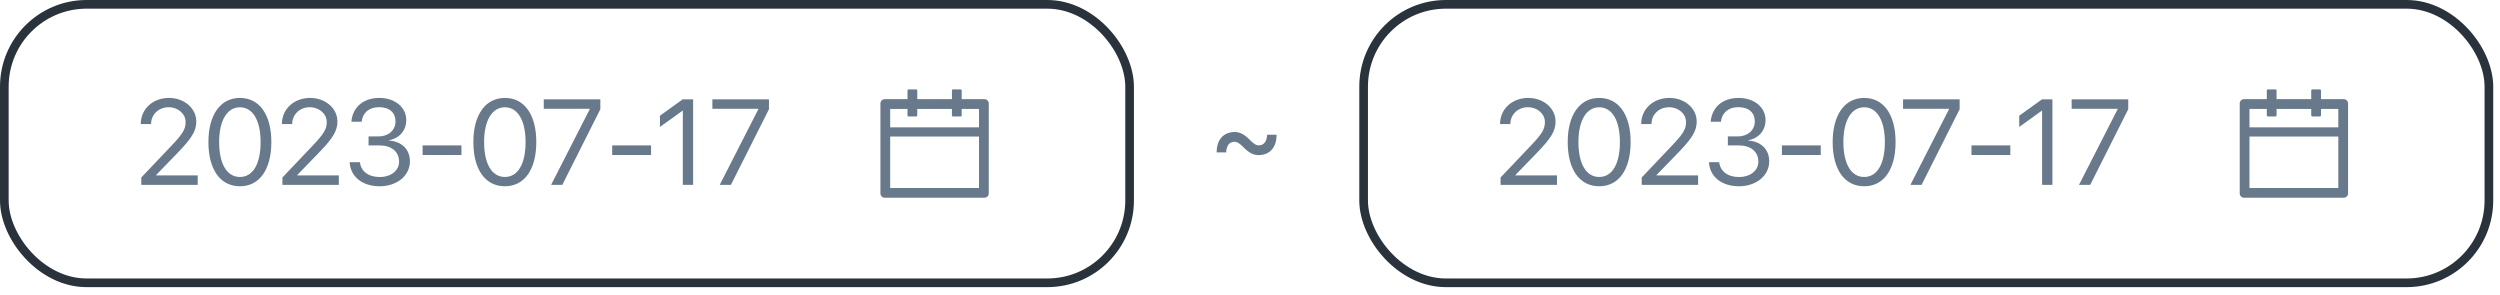
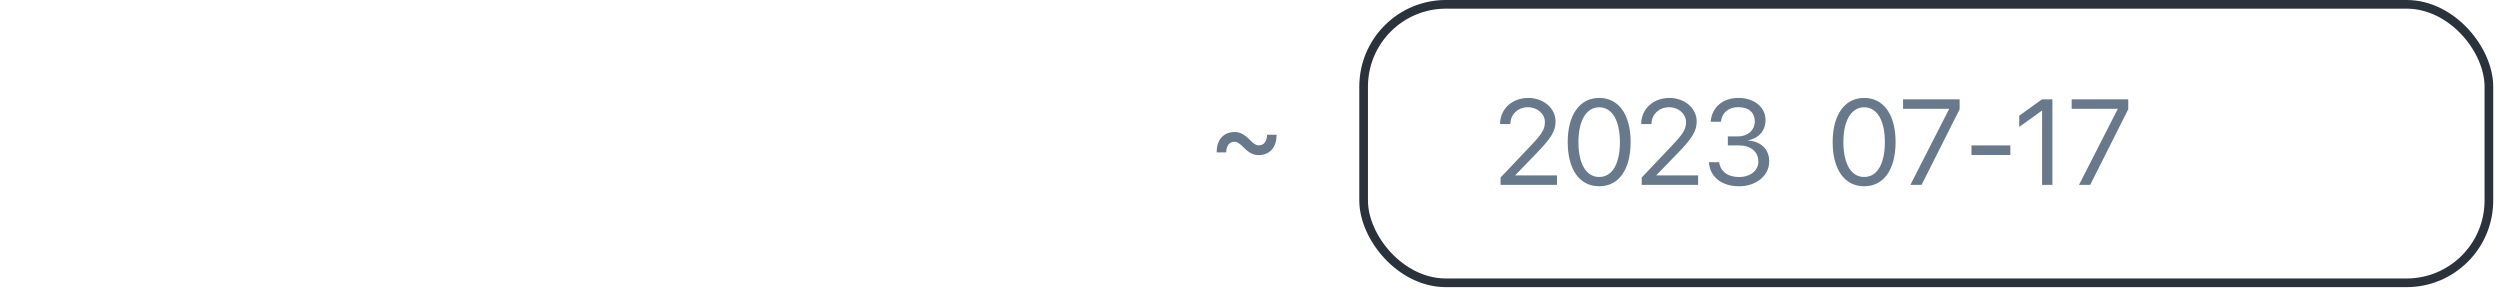
<svg xmlns="http://www.w3.org/2000/svg" width="212" height="25" viewBox="0 0 212 25" fill="none">
-   <rect x="0.367" y="0.367" width="95.423" height="23.615" rx="6.982" stroke="#2A333C" stroke-width="0.735" />
-   <path d="M11.936 10.515C11.936 9.249 12.961 8.304 14.328 8.304C15.624 8.304 16.644 9.184 16.644 10.294C16.644 11.103 16.277 11.706 15.066 12.957L13.233 14.851V14.871H16.765V15.675H11.982V15.052L14.534 12.364C15.509 11.339 15.74 10.952 15.74 10.349C15.74 9.651 15.102 9.093 14.303 9.093C13.454 9.093 12.811 9.706 12.811 10.515V10.52H11.936V10.515ZM20.347 15.795C18.654 15.795 17.674 14.338 17.674 12.047C17.674 9.776 18.664 8.304 20.347 8.304C22.03 8.304 23.01 9.766 23.01 12.042C23.01 14.333 22.035 15.795 20.347 15.795ZM20.347 15.007C21.477 15.007 22.1 13.856 22.1 12.047C22.1 10.264 21.467 9.098 20.347 9.098C19.227 9.098 18.583 10.274 18.583 12.042C18.583 13.851 19.211 15.007 20.347 15.007ZM23.904 10.515C23.904 9.249 24.929 8.304 26.296 8.304C27.592 8.304 28.612 9.184 28.612 10.294C28.612 11.103 28.245 11.706 27.034 12.957L25.2 14.851V14.871H28.732V15.675H23.949V15.052L26.502 12.364C27.476 11.339 27.707 10.952 27.707 10.349C27.707 9.651 27.069 9.093 26.27 9.093C25.421 9.093 24.778 9.706 24.778 10.515V10.52H23.904V10.515ZM31.254 12.329V11.565H32.124C32.958 11.565 33.54 11.027 33.54 10.294C33.54 9.575 33.053 9.088 32.134 9.088C31.3 9.088 30.747 9.565 30.667 10.324H29.797C29.898 9.093 30.812 8.304 32.174 8.304C33.47 8.304 34.45 9.083 34.45 10.173C34.45 11.083 33.867 11.736 32.963 11.897V11.917C34.058 11.982 34.761 12.66 34.761 13.68C34.761 14.926 33.626 15.795 32.204 15.795C30.687 15.795 29.717 14.956 29.652 13.756H30.521C30.601 14.499 31.219 15.012 32.194 15.012C33.154 15.012 33.842 14.469 33.842 13.71C33.842 12.856 33.199 12.329 32.164 12.329H31.254ZM39.132 13.143H35.837V12.329H39.132V13.143ZM42.815 15.795C41.122 15.795 40.142 14.338 40.142 12.047C40.142 9.776 41.132 8.304 42.815 8.304C44.498 8.304 45.478 9.766 45.478 12.042C45.478 14.333 44.503 15.795 42.815 15.795ZM42.815 15.007C43.946 15.007 44.569 13.856 44.569 12.047C44.569 10.264 43.935 9.098 42.815 9.098C41.695 9.098 41.052 10.274 41.052 12.042C41.052 13.851 41.68 15.007 42.815 15.007ZM46.734 15.675L50.015 9.249V9.229H46.111V8.425H50.909V9.264L47.684 15.675H46.734ZM55.21 13.143H51.914V12.329H55.21V13.143ZM57.903 15.675V9.385H57.883L55.963 10.766V9.812L57.893 8.425H58.777V15.675H57.903ZM61.033 15.675L64.314 9.249V9.229H60.41V8.425H65.208V9.264L61.982 15.675H61.033Z" fill="#67798A" />
-   <path d="M83.48 8.408H81.55V7.673C81.55 7.622 81.509 7.581 81.459 7.581H80.816C80.765 7.581 80.724 7.622 80.724 7.673V8.408H77.784V7.673C77.784 7.622 77.742 7.581 77.692 7.581H77.049C76.998 7.581 76.957 7.622 76.957 7.673V8.408H75.028C74.824 8.408 74.66 8.572 74.66 8.775V16.401C74.66 16.604 74.824 16.768 75.028 16.768H83.48C83.683 16.768 83.847 16.604 83.847 16.401V8.775C83.847 8.572 83.683 8.408 83.48 8.408ZM83.02 15.941H75.487V11.577H83.02V15.941ZM75.487 10.796V9.235H76.957V9.786C76.957 9.836 76.998 9.878 77.049 9.878H77.692C77.742 9.878 77.784 9.836 77.784 9.786V9.235H80.724V9.786C80.724 9.836 80.765 9.878 80.816 9.878H81.459C81.509 9.878 81.55 9.836 81.55 9.786V9.235H83.02V10.796H75.487Z" fill="#67798A" />
  <path d="M105.489 12.531C105.127 12.159 104.916 12.024 104.685 12.024C104.253 12.024 104.012 12.33 103.977 12.923H103.173C103.168 11.853 103.751 11.195 104.705 11.195C105.132 11.195 105.509 11.386 105.946 11.823C106.298 12.19 106.514 12.325 106.74 12.325C107.172 12.325 107.418 12.019 107.453 11.426H108.252C108.257 12.496 107.68 13.154 106.725 13.154C106.298 13.154 105.926 12.968 105.489 12.531Z" fill="#67798A" />
  <rect x="115.635" y="0.367" width="95.423" height="23.615" rx="6.982" stroke="#2A333C" stroke-width="0.735" />
-   <path d="M127.204 10.515C127.204 9.249 128.229 8.304 129.596 8.304C130.892 8.304 131.912 9.184 131.912 10.294C131.912 11.103 131.545 11.706 130.334 12.957L128.5 14.851V14.871H132.032V15.675H127.249V15.052L129.802 12.364C130.776 11.339 131.007 10.952 131.007 10.349C131.007 9.651 130.369 9.093 129.57 9.093C128.721 9.093 128.078 9.706 128.078 10.515V10.52H127.204V10.515ZM135.614 15.795C133.921 15.795 132.942 14.338 132.942 12.047C132.942 9.776 133.931 8.304 135.614 8.304C137.298 8.304 138.277 9.766 138.277 12.042C138.277 14.333 137.303 15.795 135.614 15.795ZM135.614 15.007C136.745 15.007 137.368 13.856 137.368 12.047C137.368 10.264 136.735 9.098 135.614 9.098C134.494 9.098 133.851 10.274 133.851 12.042C133.851 13.851 134.479 15.007 135.614 15.007ZM139.172 10.515C139.172 9.249 140.197 8.304 141.563 8.304C142.859 8.304 143.879 9.184 143.879 10.294C143.879 11.103 143.513 11.706 142.302 12.957L140.468 14.851V14.871H144V15.675H139.217V15.052L141.769 12.364C142.744 11.339 142.975 10.952 142.975 10.349C142.975 9.651 142.337 9.093 141.538 9.093C140.689 9.093 140.046 9.706 140.046 10.515V10.52H139.172V10.515ZM146.522 12.329V11.565H147.391C148.225 11.565 148.808 11.027 148.808 10.294C148.808 9.575 148.321 9.088 147.401 9.088C146.567 9.088 146.015 9.565 145.934 10.324H145.065C145.165 9.093 146.08 8.304 147.441 8.304C148.738 8.304 149.717 9.083 149.717 10.173C149.717 11.083 149.135 11.736 148.23 11.897V11.917C149.325 11.982 150.029 12.66 150.029 13.68C150.029 14.926 148.893 15.795 147.472 15.795C145.954 15.795 144.985 14.956 144.919 13.756H145.788C145.869 14.499 146.487 15.012 147.462 15.012C148.421 15.012 149.109 14.469 149.109 13.71C149.109 12.856 148.466 12.329 147.431 12.329H146.522ZM154.4 13.143H151.104V12.329H154.4V13.143ZM158.083 15.795C156.389 15.795 155.41 14.338 155.41 12.047C155.41 9.776 156.4 8.304 158.083 8.304C159.766 8.304 160.745 9.766 160.745 12.042C160.745 14.333 159.771 15.795 158.083 15.795ZM158.083 15.007C159.213 15.007 159.836 13.856 159.836 12.047C159.836 10.264 159.203 9.098 158.083 9.098C156.962 9.098 156.319 10.274 156.319 12.042C156.319 13.851 156.947 15.007 158.083 15.007ZM162.002 15.675L165.282 9.249V9.229H161.379V8.425H166.177V9.264L162.951 15.675H162.002ZM170.477 13.143H167.181V12.329H170.477V13.143ZM173.17 15.675V9.385H173.15L171.231 10.766V9.812L173.16 8.425H174.044V15.675H173.17ZM176.3 15.675L179.581 9.249V9.229H175.677V8.425H180.475V9.264L177.25 15.675H176.3Z" fill="#67798A" />
-   <path d="M198.748 8.408H196.819V7.673C196.819 7.622 196.778 7.581 196.727 7.581H196.084C196.034 7.581 195.992 7.622 195.992 7.673V8.408H193.052V7.673C193.052 7.622 193.011 7.581 192.96 7.581H192.317C192.267 7.581 192.225 7.622 192.225 7.673V8.408H190.296C190.093 8.408 189.929 8.572 189.929 8.775V16.401C189.929 16.604 190.093 16.768 190.296 16.768H198.748C198.952 16.768 199.116 16.604 199.116 16.401V8.775C199.116 8.572 198.952 8.408 198.748 8.408ZM198.289 15.941H190.756V11.577H198.289V15.941ZM190.756 10.796V9.235H192.225V9.786C192.225 9.836 192.267 9.878 192.317 9.878H192.96C193.011 9.878 193.052 9.836 193.052 9.786V9.235H195.992V9.786C195.992 9.836 196.034 9.878 196.084 9.878H196.727C196.778 9.878 196.819 9.836 196.819 9.786V9.235H198.289V10.796H190.756Z" fill="#67798A" />
+   <path d="M127.204 10.515C127.204 9.249 128.229 8.304 129.596 8.304C130.892 8.304 131.912 9.184 131.912 10.294C131.912 11.103 131.545 11.706 130.334 12.957L128.5 14.851V14.871H132.032V15.675H127.249V15.052L129.802 12.364C130.776 11.339 131.007 10.952 131.007 10.349C131.007 9.651 130.369 9.093 129.57 9.093C128.721 9.093 128.078 9.706 128.078 10.515V10.52H127.204V10.515ZM135.614 15.795C133.921 15.795 132.942 14.338 132.942 12.047C132.942 9.776 133.931 8.304 135.614 8.304C137.298 8.304 138.277 9.766 138.277 12.042C138.277 14.333 137.303 15.795 135.614 15.795ZM135.614 15.007C136.745 15.007 137.368 13.856 137.368 12.047C137.368 10.264 136.735 9.098 135.614 9.098C134.494 9.098 133.851 10.274 133.851 12.042C133.851 13.851 134.479 15.007 135.614 15.007ZM139.172 10.515C139.172 9.249 140.197 8.304 141.563 8.304C142.859 8.304 143.879 9.184 143.879 10.294C143.879 11.103 143.513 11.706 142.302 12.957L140.468 14.851V14.871H144V15.675H139.217V15.052L141.769 12.364C142.744 11.339 142.975 10.952 142.975 10.349C142.975 9.651 142.337 9.093 141.538 9.093C140.689 9.093 140.046 9.706 140.046 10.515V10.52H139.172V10.515ZM146.522 12.329V11.565H147.391C148.225 11.565 148.808 11.027 148.808 10.294C148.808 9.575 148.321 9.088 147.401 9.088C146.567 9.088 146.015 9.565 145.934 10.324H145.065C145.165 9.093 146.08 8.304 147.441 8.304C148.738 8.304 149.717 9.083 149.717 10.173C149.717 11.083 149.135 11.736 148.23 11.897V11.917C149.325 11.982 150.029 12.66 150.029 13.68C150.029 14.926 148.893 15.795 147.472 15.795C145.954 15.795 144.985 14.956 144.919 13.756H145.788C145.869 14.499 146.487 15.012 147.462 15.012C148.421 15.012 149.109 14.469 149.109 13.71C149.109 12.856 148.466 12.329 147.431 12.329H146.522ZM154.4 13.143H151.104H154.4V13.143ZM158.083 15.795C156.389 15.795 155.41 14.338 155.41 12.047C155.41 9.776 156.4 8.304 158.083 8.304C159.766 8.304 160.745 9.766 160.745 12.042C160.745 14.333 159.771 15.795 158.083 15.795ZM158.083 15.007C159.213 15.007 159.836 13.856 159.836 12.047C159.836 10.264 159.203 9.098 158.083 9.098C156.962 9.098 156.319 10.274 156.319 12.042C156.319 13.851 156.947 15.007 158.083 15.007ZM162.002 15.675L165.282 9.249V9.229H161.379V8.425H166.177V9.264L162.951 15.675H162.002ZM170.477 13.143H167.181V12.329H170.477V13.143ZM173.17 15.675V9.385H173.15L171.231 10.766V9.812L173.16 8.425H174.044V15.675H173.17ZM176.3 15.675L179.581 9.249V9.229H175.677V8.425H180.475V9.264L177.25 15.675H176.3Z" fill="#67798A" />
</svg>